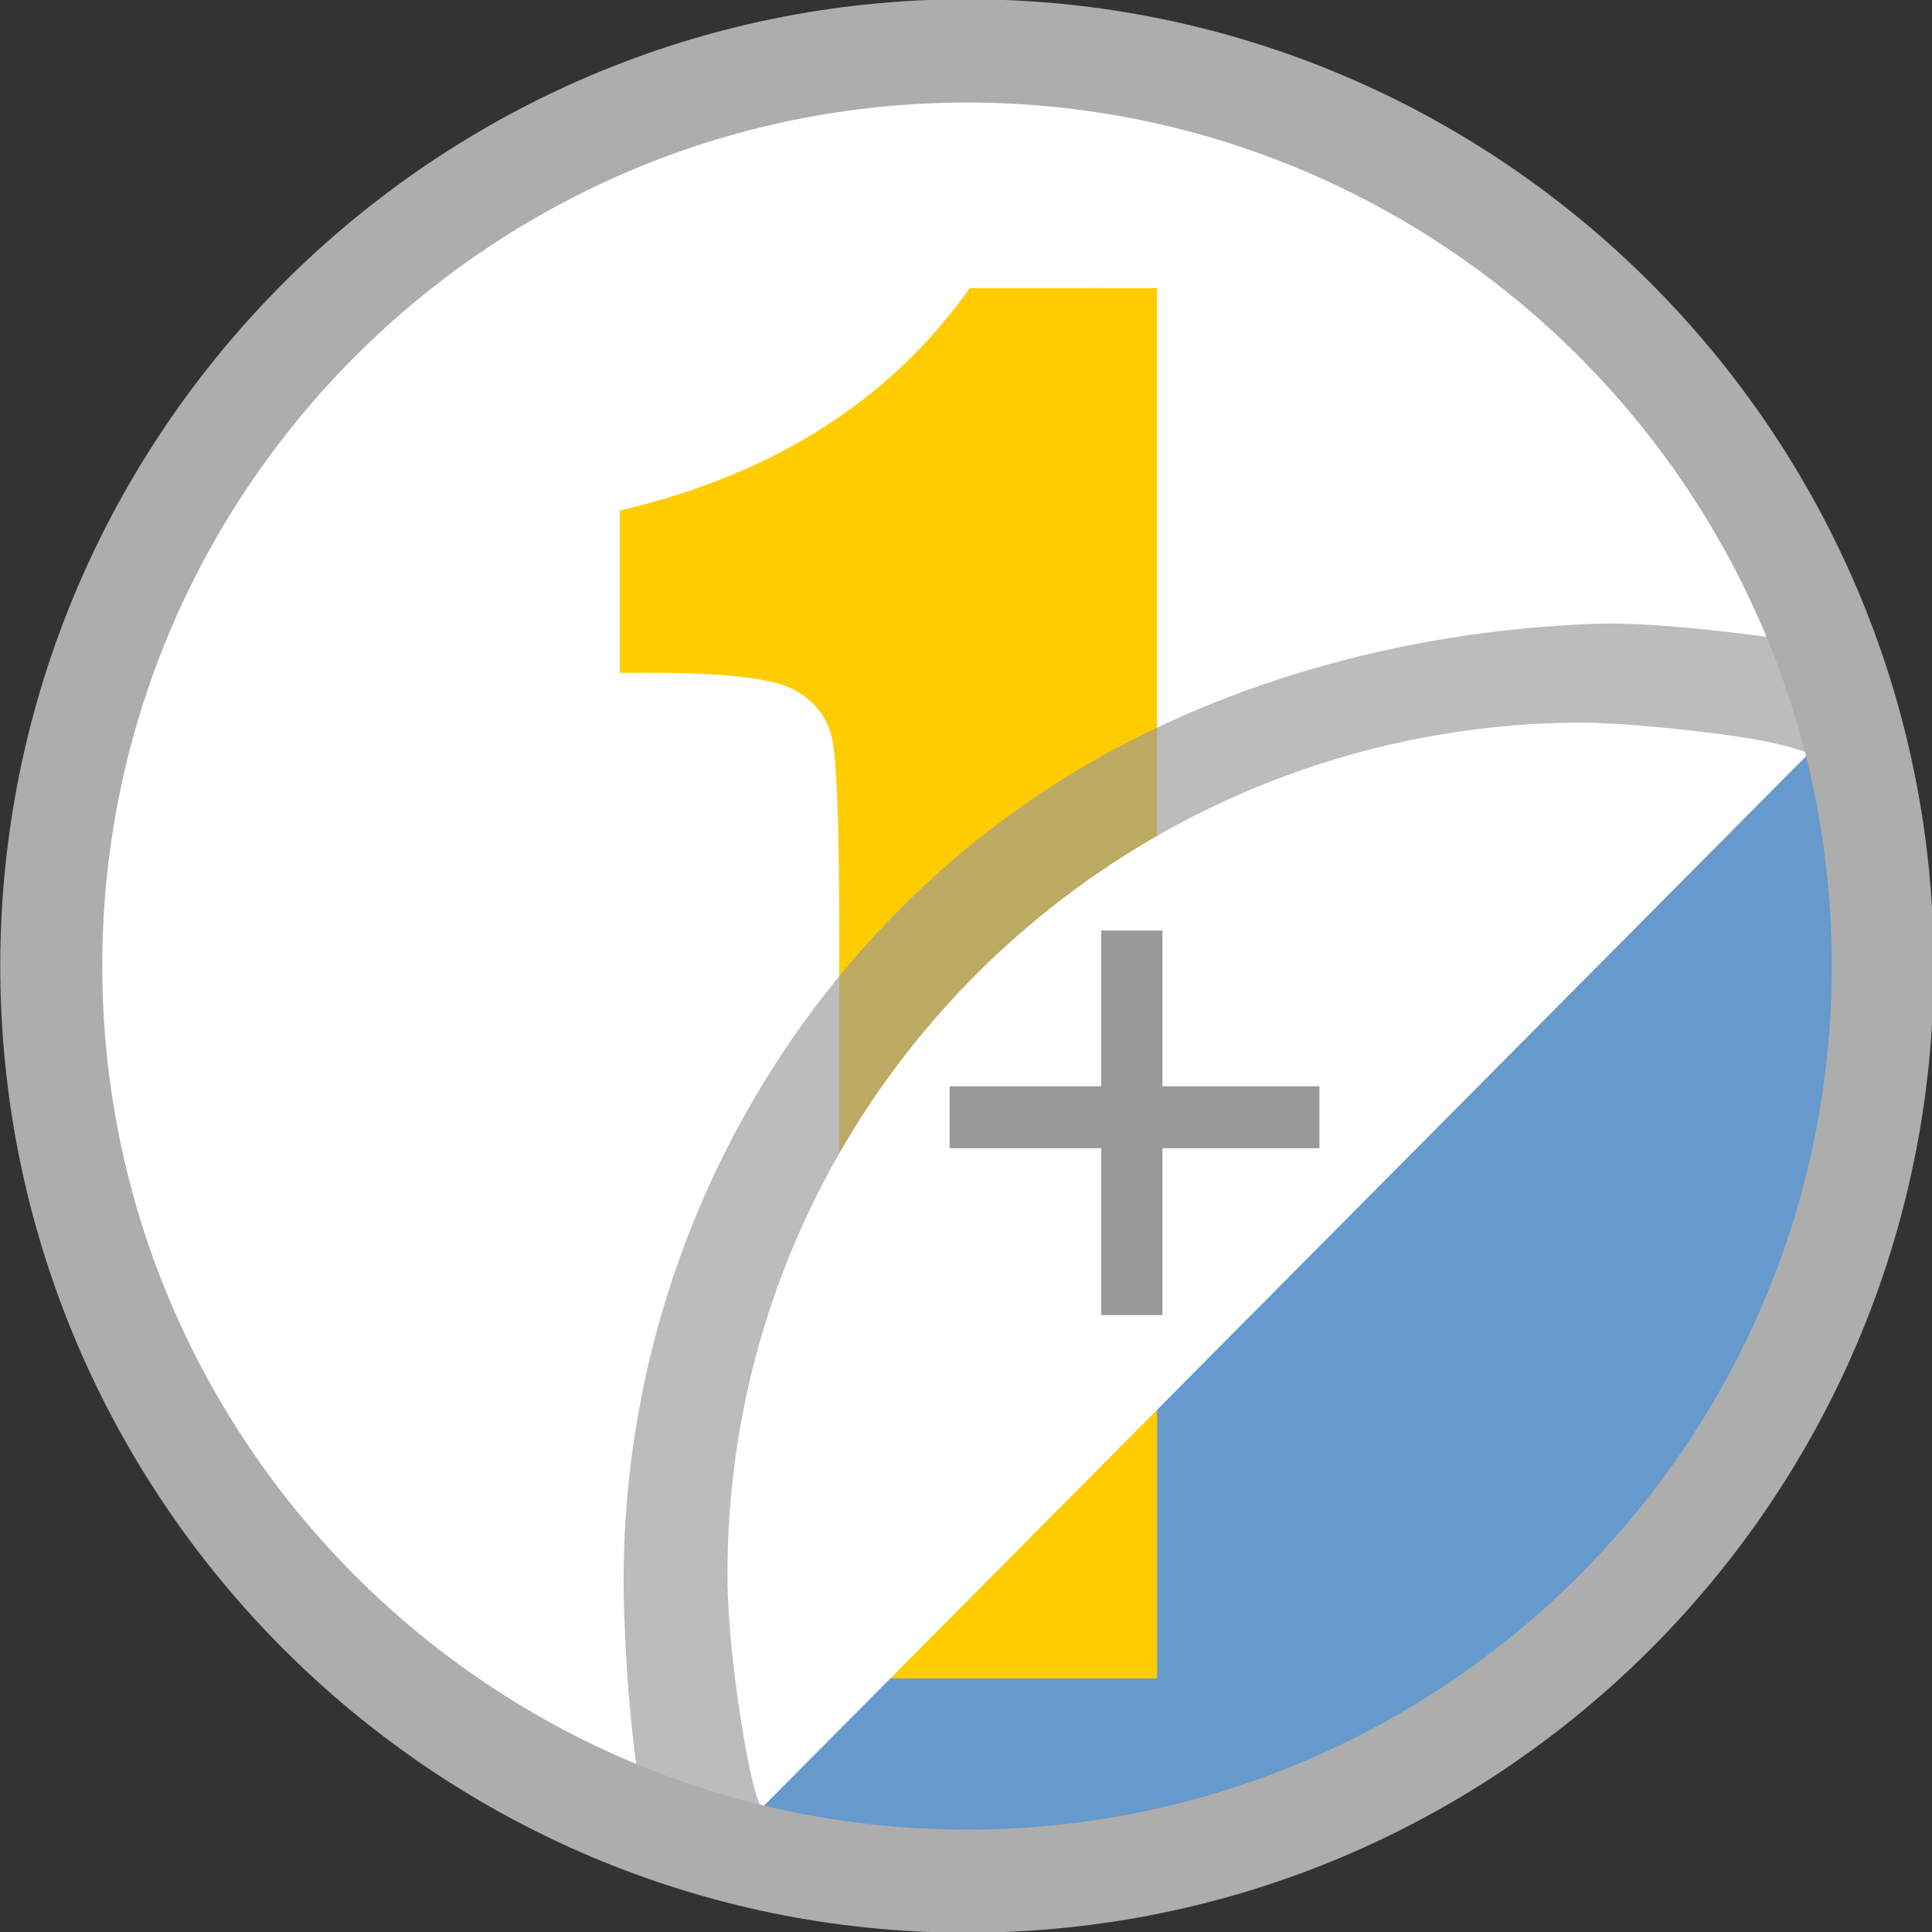
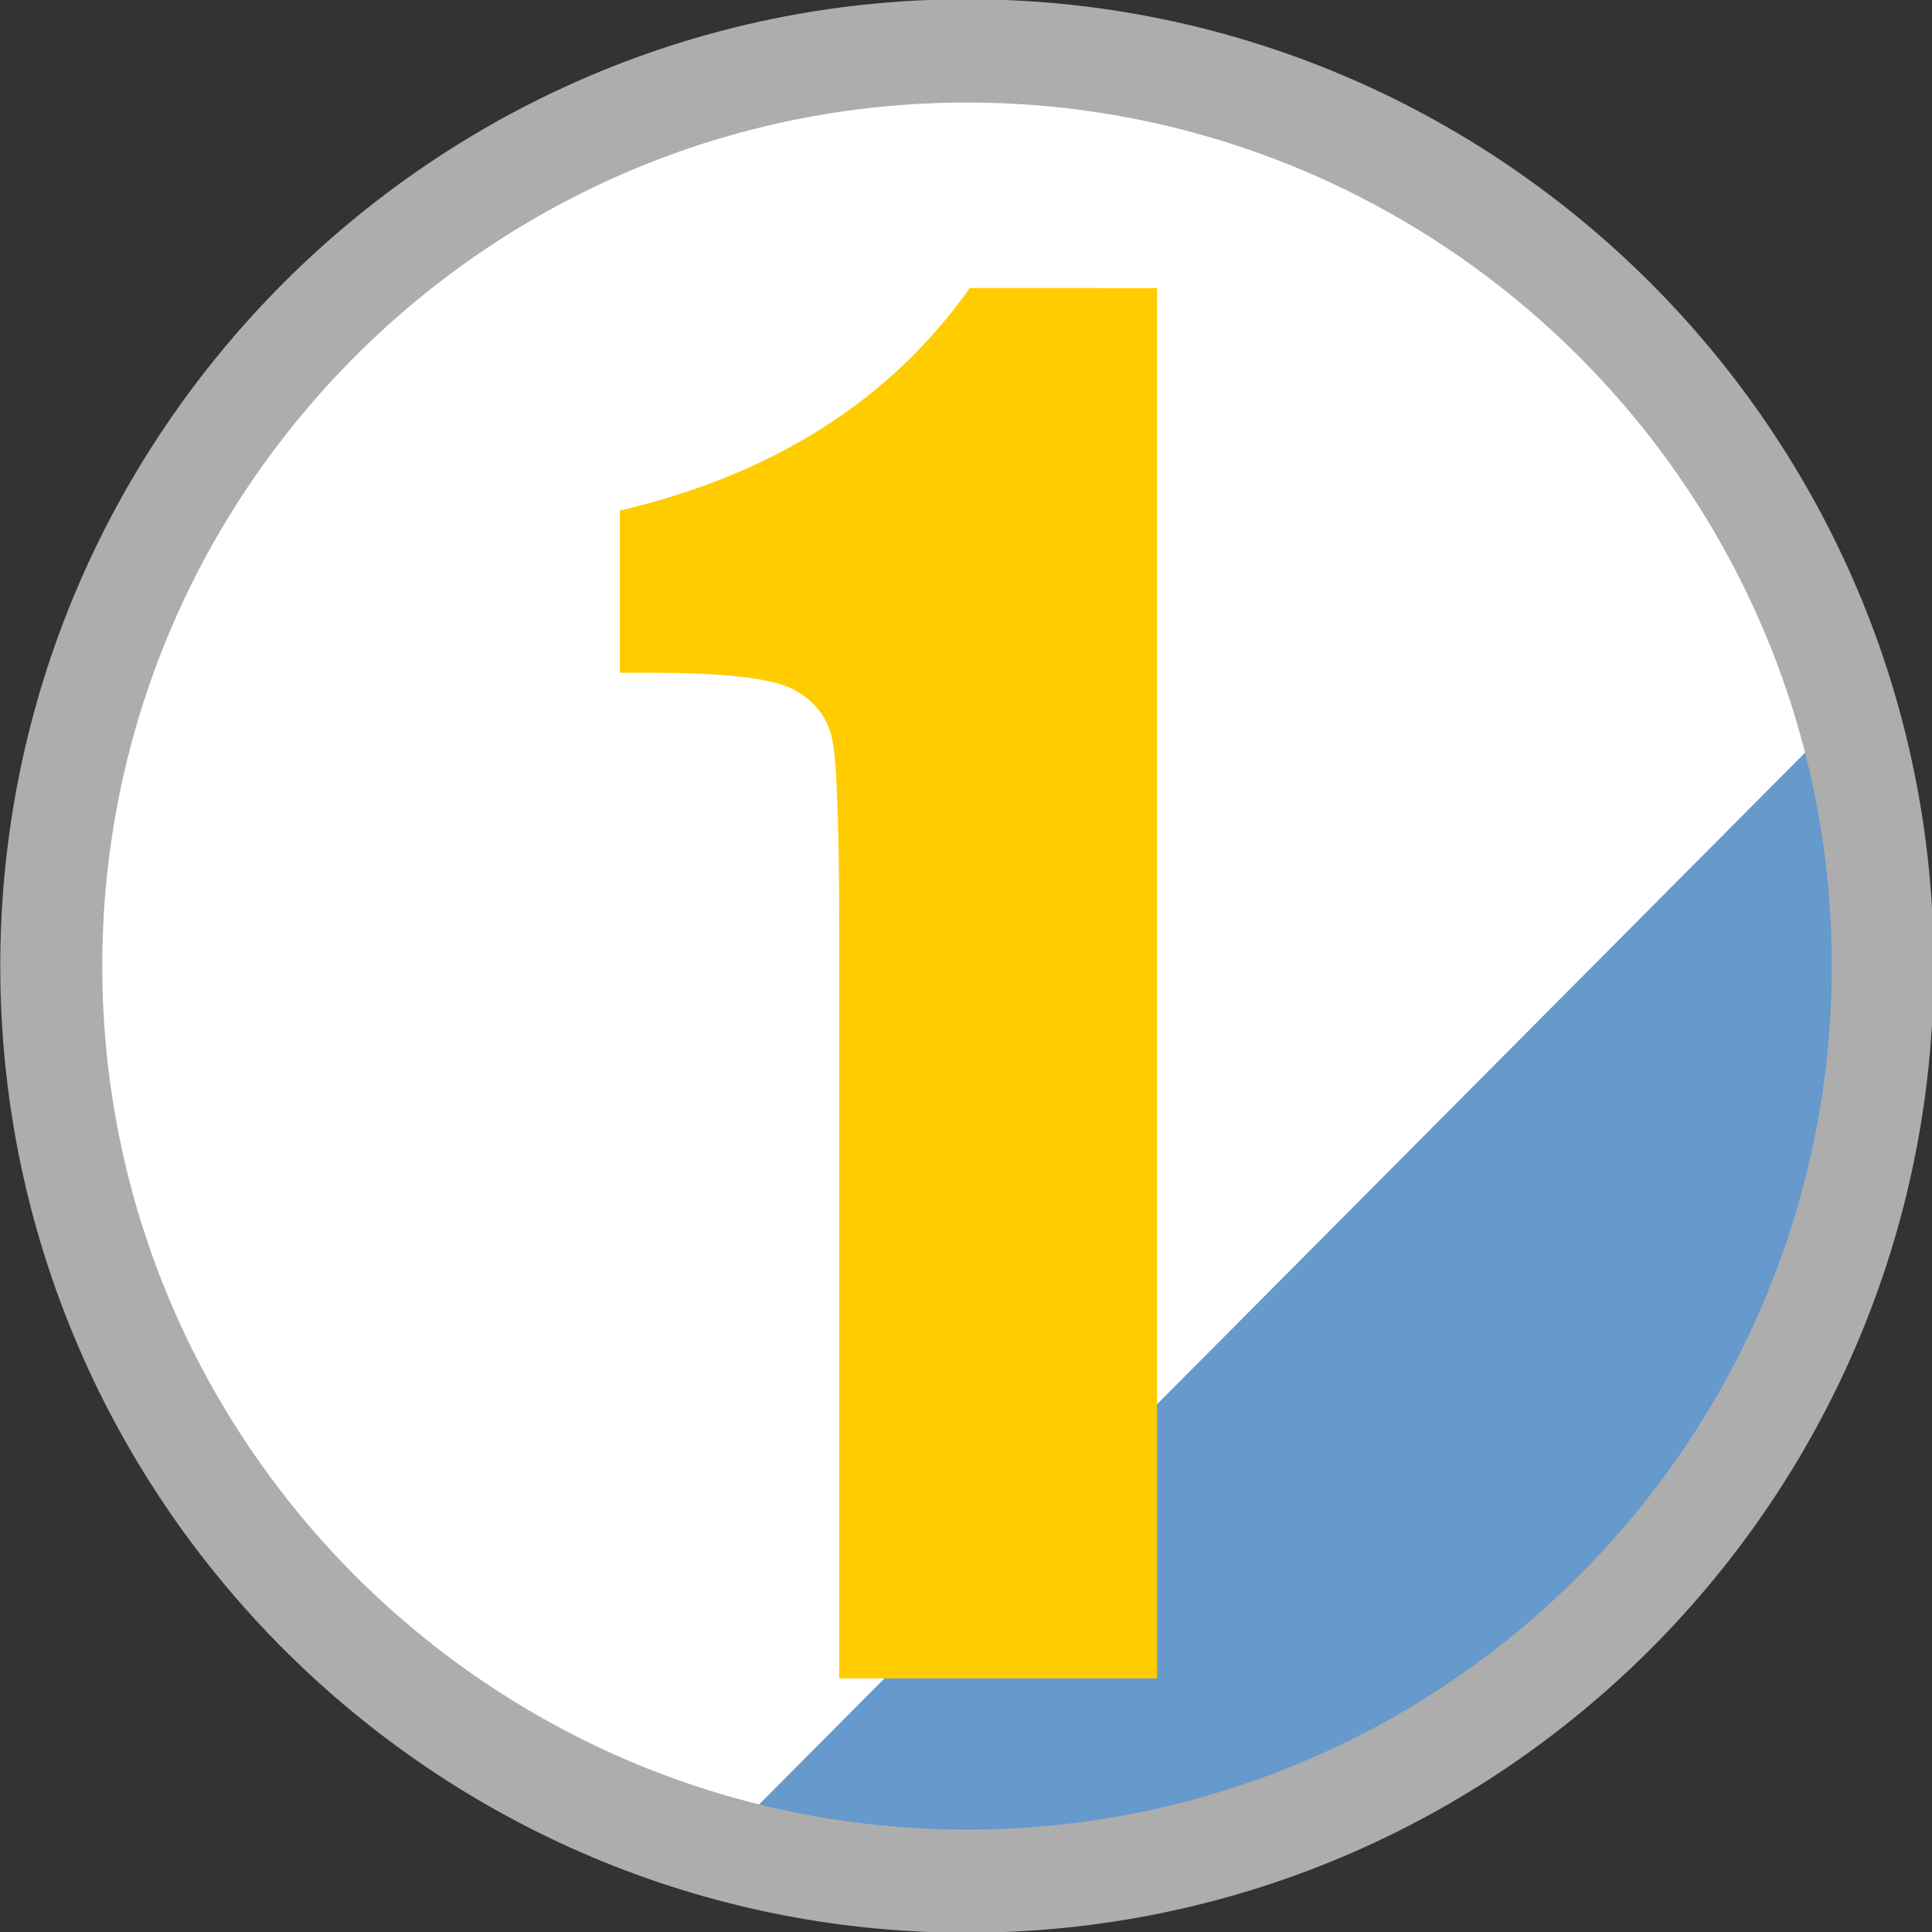
<svg xmlns="http://www.w3.org/2000/svg" version="1.1" id="Layer_1" x="0px" y="0px" width="51.02px" height="51.02px" viewBox="0 0 51.02 51.02" enable-background="new 0 0 51.02 51.02" xml:space="preserve">
  <rect x="0" y="0" width="51.02" height="51.02" fill="#333333" stroke="none" />
  <path id="Blau_2_" fill="#6699CC" d="M1.835,25.647c0,12.984,10.625,23.518,23.73,23.518c13.107,0,23.734-10.531,23.734-23.518  C49.3,12.661,38.673,2.13,25.566,2.13C12.457,2.13,1.835,12.661,1.835,25.647z" />
  <path id="Weiß_-_Innen_2_" fill="#FFFFFF" d="M25.322,1.763c-13.21,0-23.917,10.617-23.917,23.716  c0,10.858,7.906,20.056,17.953,22.865L48.51,19.029C45.677,9.065,36.278,1.763,25.322,1.763z" />
  <path id="_x31__2_" fill="#FFCC00" d="M30.556,7.608v36.715h-8.394V24.637c0-2.84-0.063-4.547-0.187-5.124  c-0.123-0.575-0.466-1.011-1.025-1.309c-0.563-0.292-1.811-0.438-3.75-0.438h-0.833v-4.282c4.057-0.951,7.14-2.908,9.244-5.878  L30.556,7.608L30.556,7.608z" />
-   <path id="Rahmen_-_Plus_2_" opacity="0.65" fill="#999999" enable-background="new    " d="M17.229,48.767  c0.121,0.028,0.425,0.157,0.537,0.197c0.685,0.232,0.81,0.298,0.81,0.298l30.597-30.897c-0.034-0.033-0.373-1.146-0.477-1.25  c-1.693-0.264-4.756-0.708-6.564-0.642c-5.114,0.181-10.072,1.609-14.049,4.091c-7.444,4.655-11.924,13.125-11.599,22.088  C16.55,44.525,16.745,47.027,17.229,48.767z" />
-   <path id="Weiß_-_Plus_2_" fill="#FFFFFF" d="M47.775,19.889L20.139,47.72c-0.271-0.019-0.913-3.872-0.927-5.994  c-0.088-12.415,9.973-22.555,22.469-22.644c1.026-0.005,3.14,0.193,4.521,0.419C47.175,19.661,47.629,19.847,47.775,19.889z" />
-   <polygon id="Plus_2_" fill="#999999" points="34.843,28.686 30.698,28.686 30.698,24.574 29.081,24.574 29.081,28.686   25.076,28.686 25.076,30.321 29.081,30.321 29.081,34.729 30.698,34.729 30.698,30.321 34.843,30.321 " />
  <path id="Rahmen_2_" fill="#ADADAD" d="M25.533,51.039c-14.073,0-25.526-11.447-25.526-25.53c0-14.077,11.452-25.529,25.526-25.529  c14.084,0,25.533,11.453,25.533,25.529C51.068,39.592,39.617,51.039,25.533,51.039z M25.533,2.708  c-12.591,0-22.832,10.228-22.832,22.802c0,12.576,10.243,22.806,22.833,22.806c12.595,0,22.839-10.229,22.839-22.806  C48.374,12.936,38.126,2.708,25.533,2.708z" />
</svg>